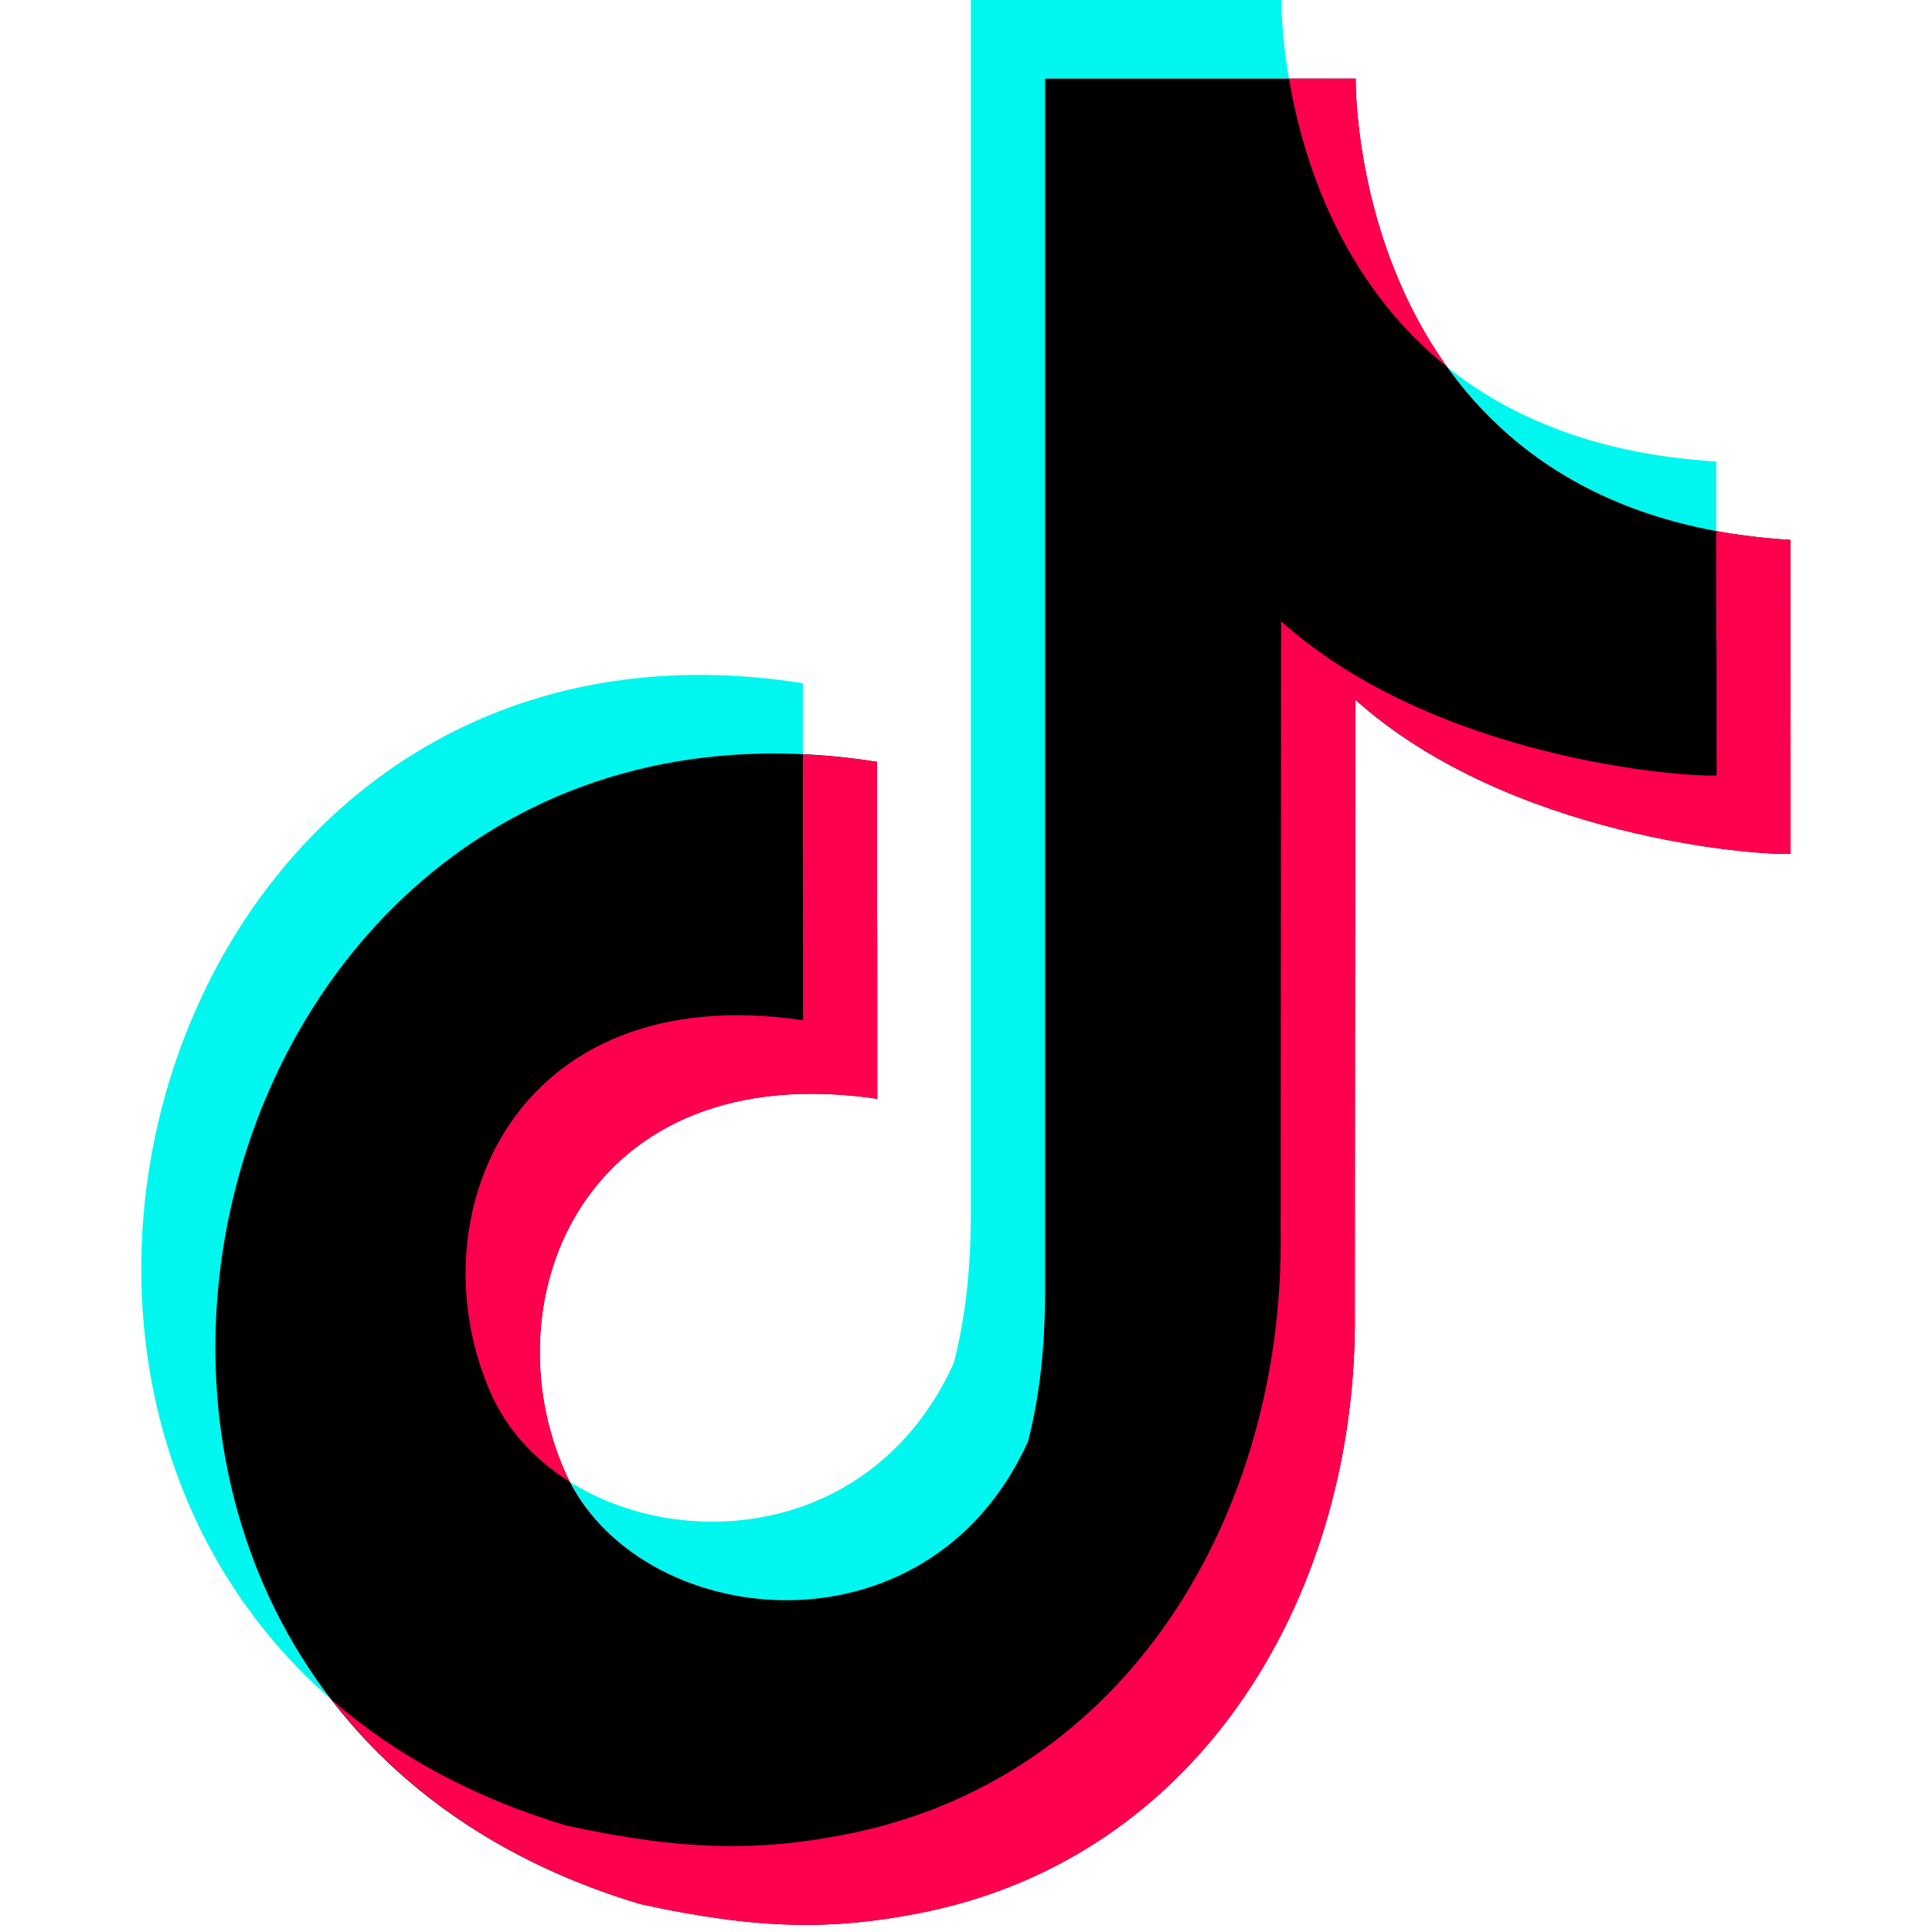
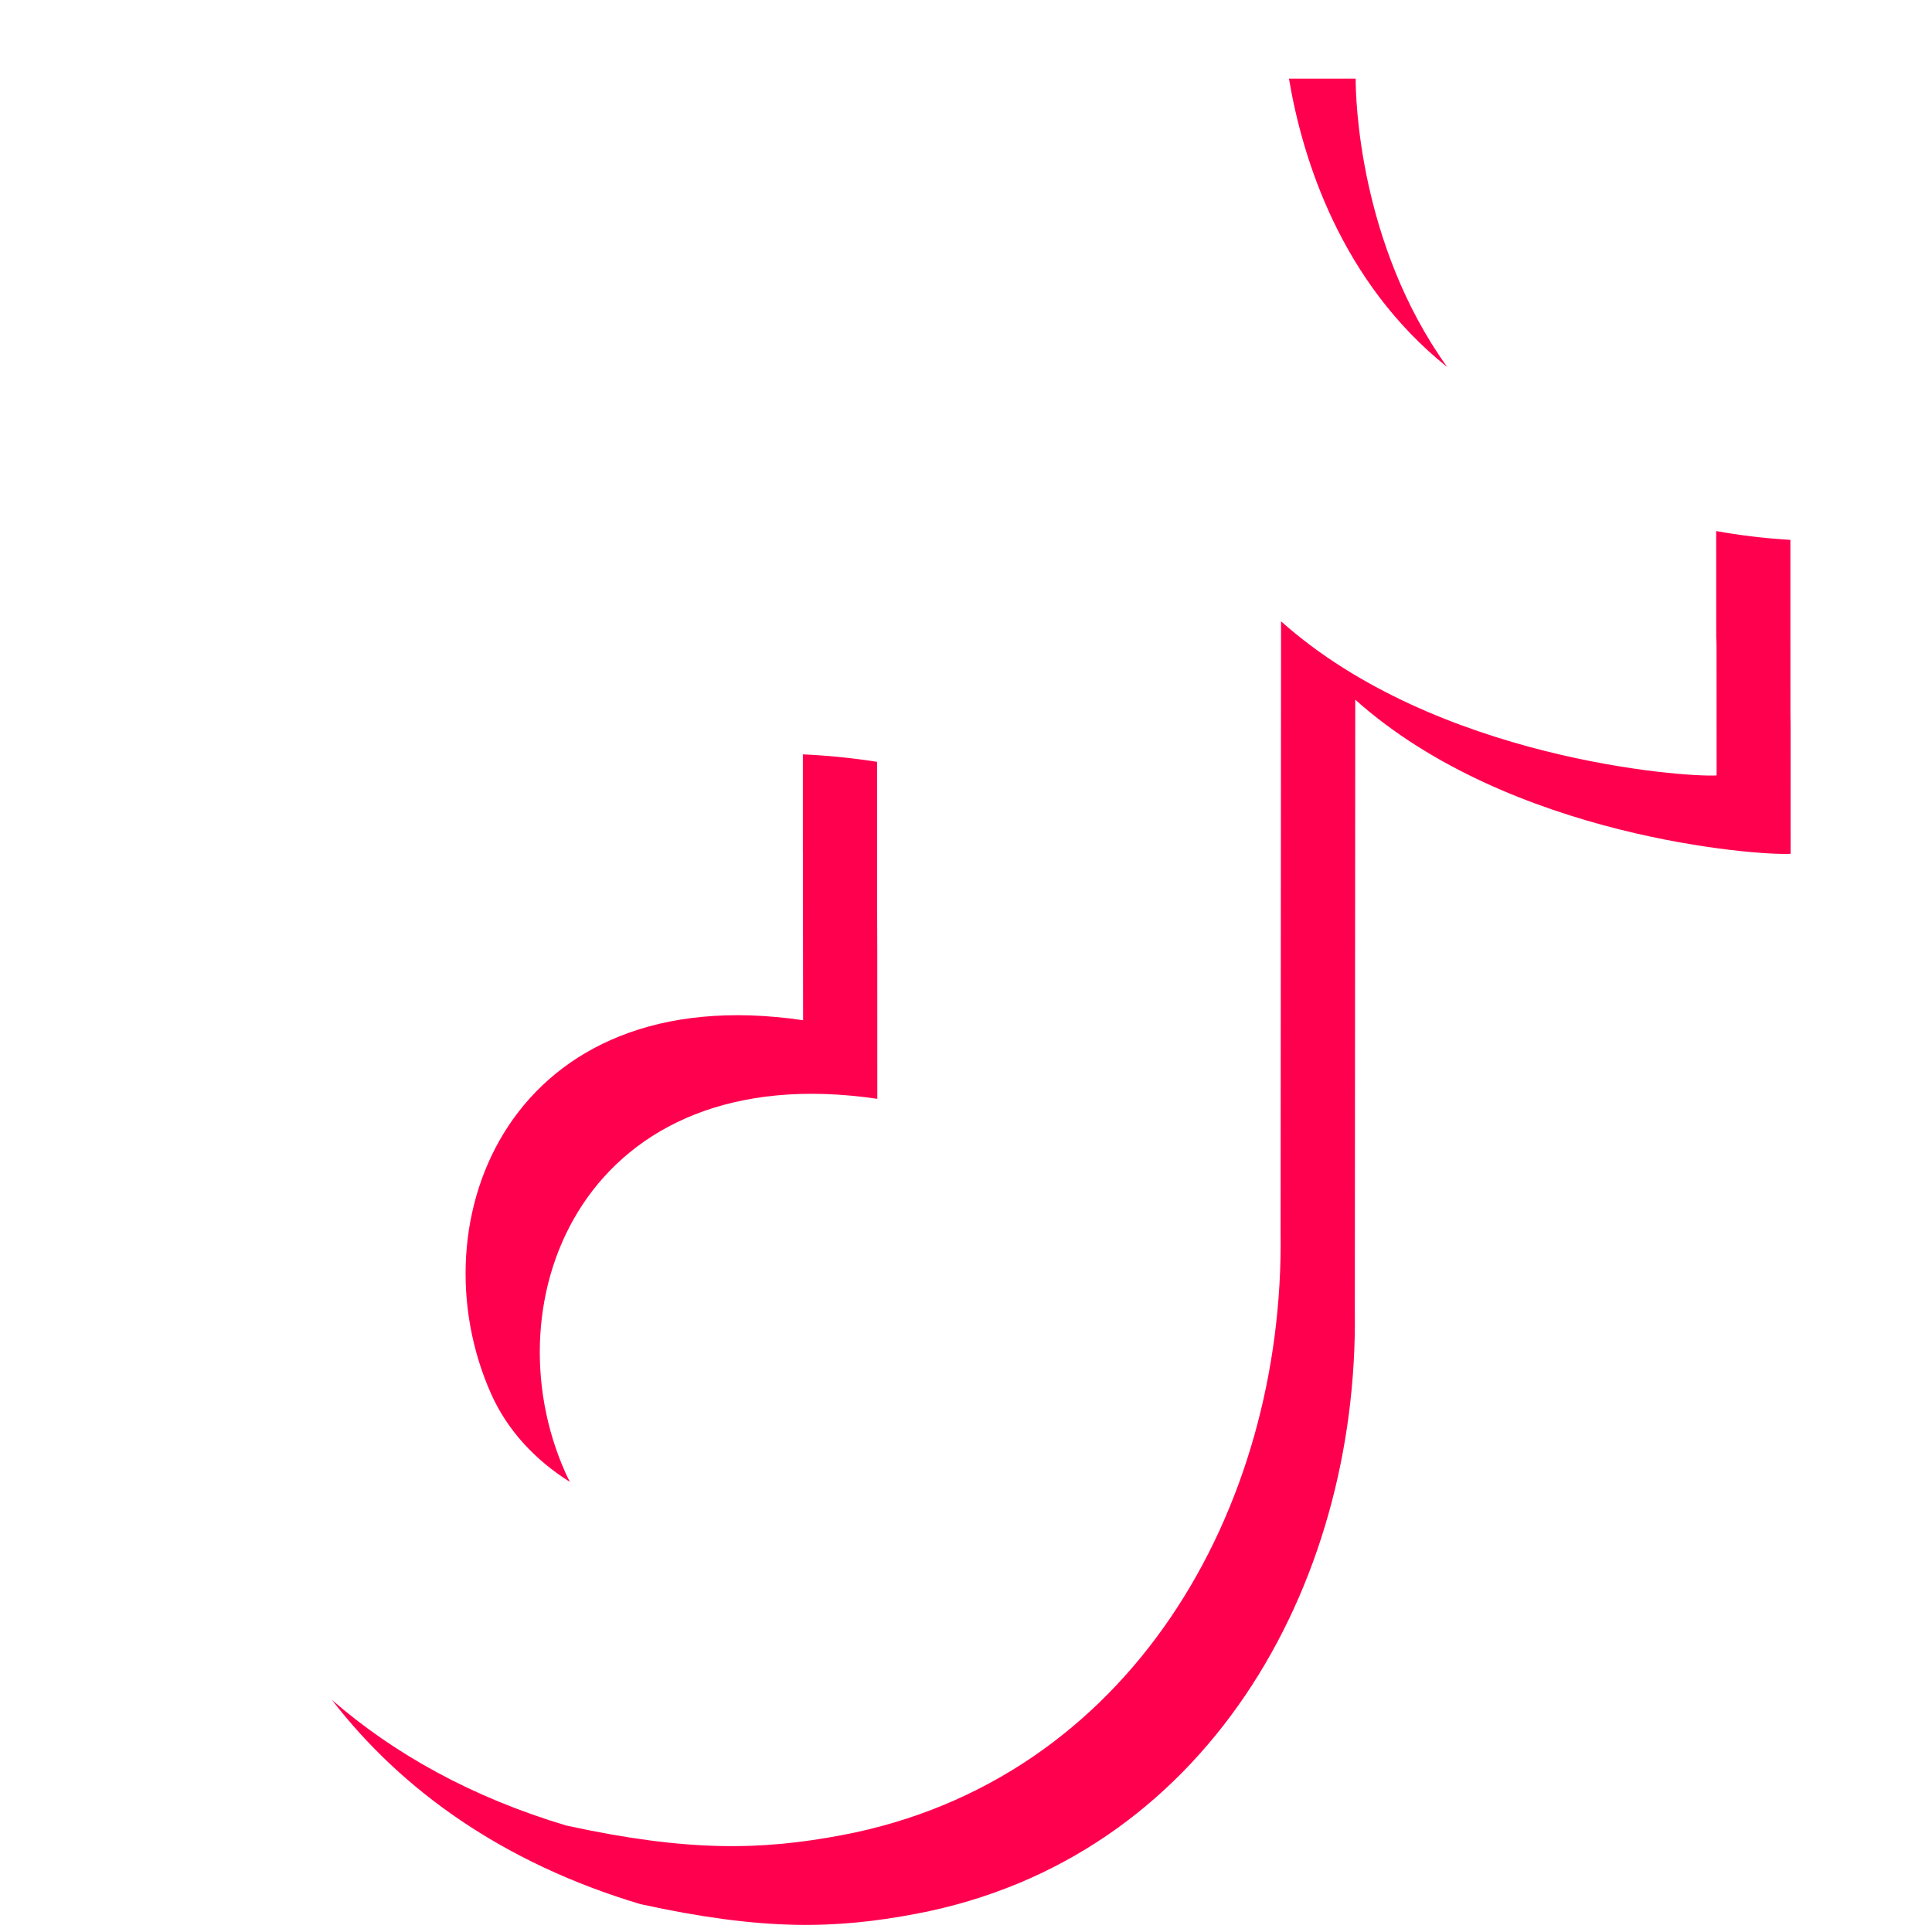
<svg xmlns="http://www.w3.org/2000/svg" version="1.1" id="Layer_1" x="0px" y="0px" viewBox="0 0 880 880" style="enable-background:new 0 0 880 880;" xml:space="preserve">
  <style type="text/css">
	.st0{fill-rule:evenodd;clip-rule:evenodd;fill:#00F7EF;}
	.st1{fill-rule:evenodd;clip-rule:evenodd;}
	.st2{fill-rule:evenodd;clip-rule:evenodd;fill:#FF004F;}
</style>
  <g>
-     <path class="st0" d="M151.2,774.4C-30,617.2,87.1,267.2,365.7,311.2v32.4C130.5,332.7,26.9,613.3,151.2,774.4z M659.2,167.2   c28.6,22.9,68.1,39.7,122.5,43v31.8C721.5,230.8,683.4,200.9,659.2,167.2z M583.7,0c0,11.7,1.5,24.3,3.4,35.8H476v552.9   c0,25.5-2.6,48.2-7.8,68.1C423,756.4,295,743.4,259.6,675c52.7,33,139.3,24.2,174.8-54.1c5.2-19.9,7.8-42.6,7.8-68.1V0H583.7z" />
-     <path class="st1" d="M617.5,35.8v0.7c0,12.8,3.8,197.9,198,209.4c0,172.2,0.1,0,0.1,143c-14.6,0.9-127.9-7.3-198.3-70.2l-0.2,278.4   c1.7,126.1-68.4,249.7-199.8,274.6c-36.8,7-70,7.8-125.6-4.4C-28.9,771.6,77.7,296.1,399.5,347c0,153.5,0.1,0,0.1,153.5   c-133-19.6-177.4,91-142.1,170.2c32.2,72.1,164.5,87.7,210.7-14c5.2-19.9,7.8-42.6,7.8-68.1V35.8H617.5z" />
    <path class="st2" d="M365.7,343.6c11,0.5,22.3,1.6,33.8,3.4c0,153.5,0.1,0,0.1,153.5c-133-19.6-177.4,91-142.1,170.2   c0.6,1.4,1.4,2.9,2.1,4.3c-15.8-9.9-28.5-23.5-35.9-40.1c-35.3-79.2,9.1-189.8,142.1-170.2C365.7,324,365.7,441.1,365.7,343.6z    M781.7,241.9c10.6,1.9,21.9,3.3,33.8,4c0,172.2,0.1,0,0.1,143c-14.6,0.9-127.9-7.3-198.3-70.2l-0.2,278.4   c1.7,126.1-68.4,249.7-199.8,274.6c-36.8,7-70,7.8-125.6-4.4c-62.6-18.7-108.9-52-140.5-93c28.2,24.5,63.6,44.3,106.7,57.2   c55.6,12.1,88.7,11.3,125.5,4.4C514.8,811.1,585,687.5,583.3,561.5l0.2-278.5c70.5,62.9,183.7,71.1,198.4,70.2   C781.9,220.3,781.7,359.4,781.7,241.9z M617.5,35.8v0.7c0,7.5,1.3,74.4,41.7,130.7c-48.6-38.9-66-95.1-72.1-131.4H617.5z" />
  </g>
</svg>